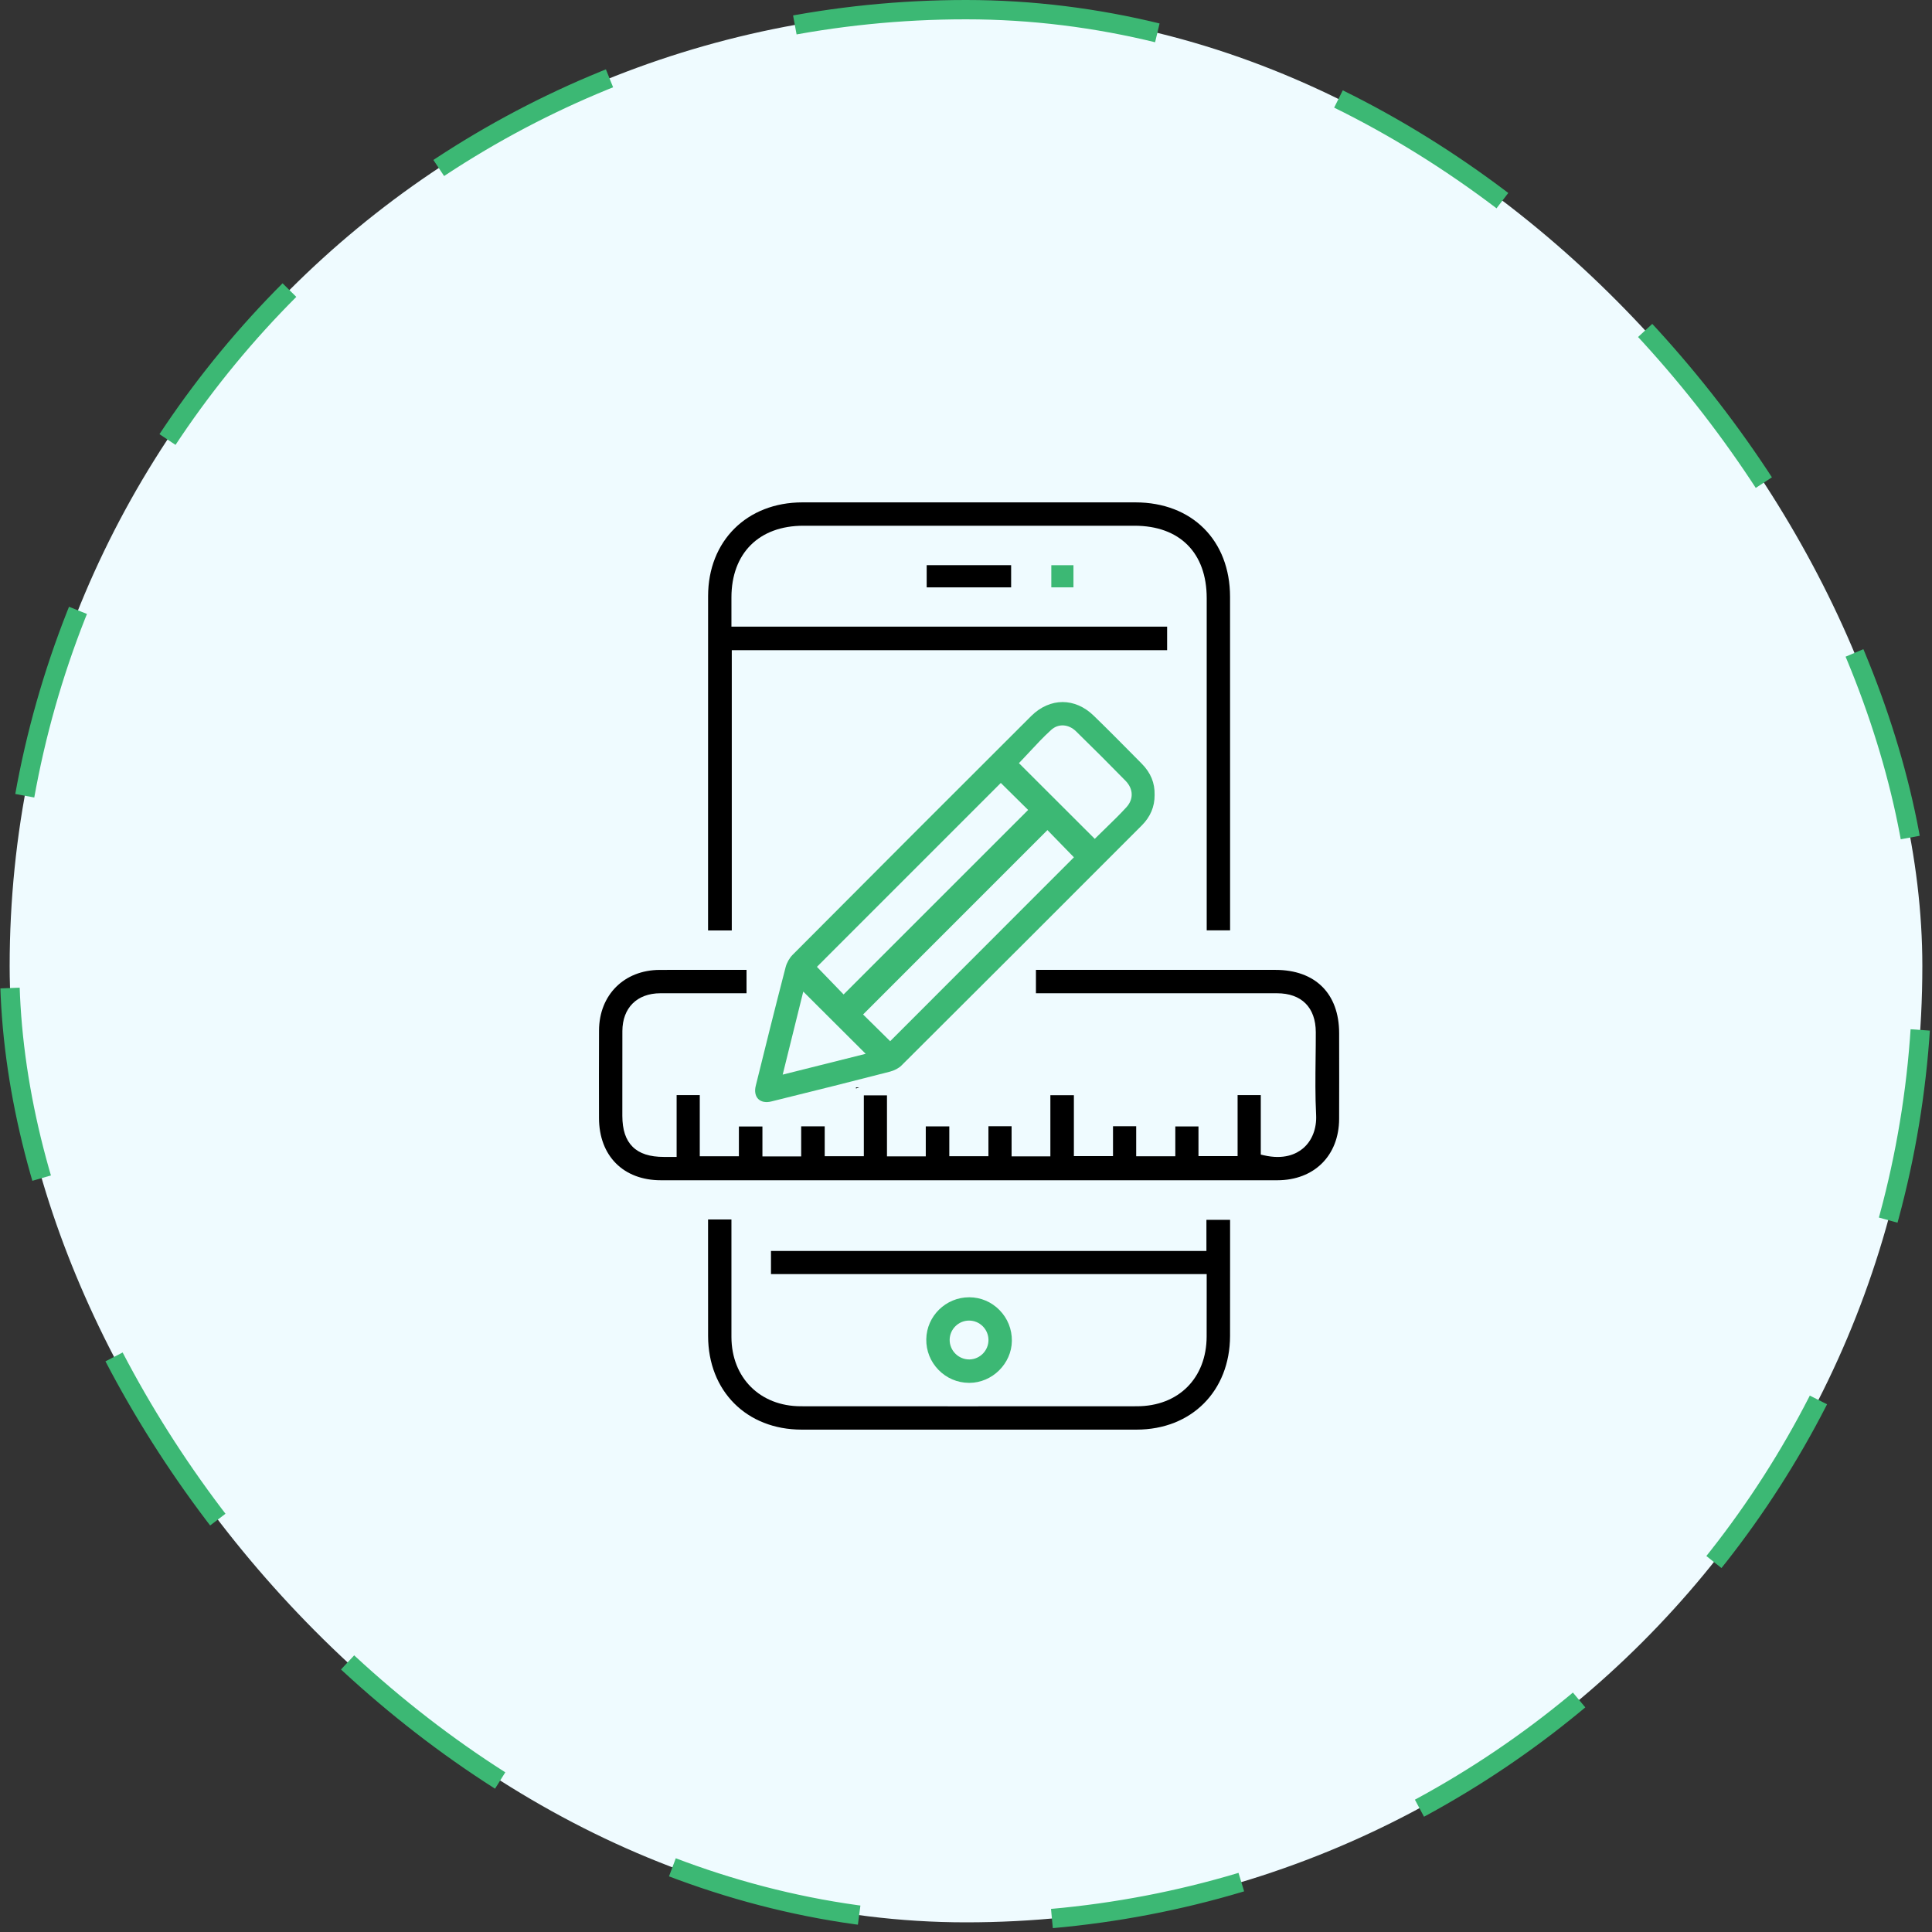
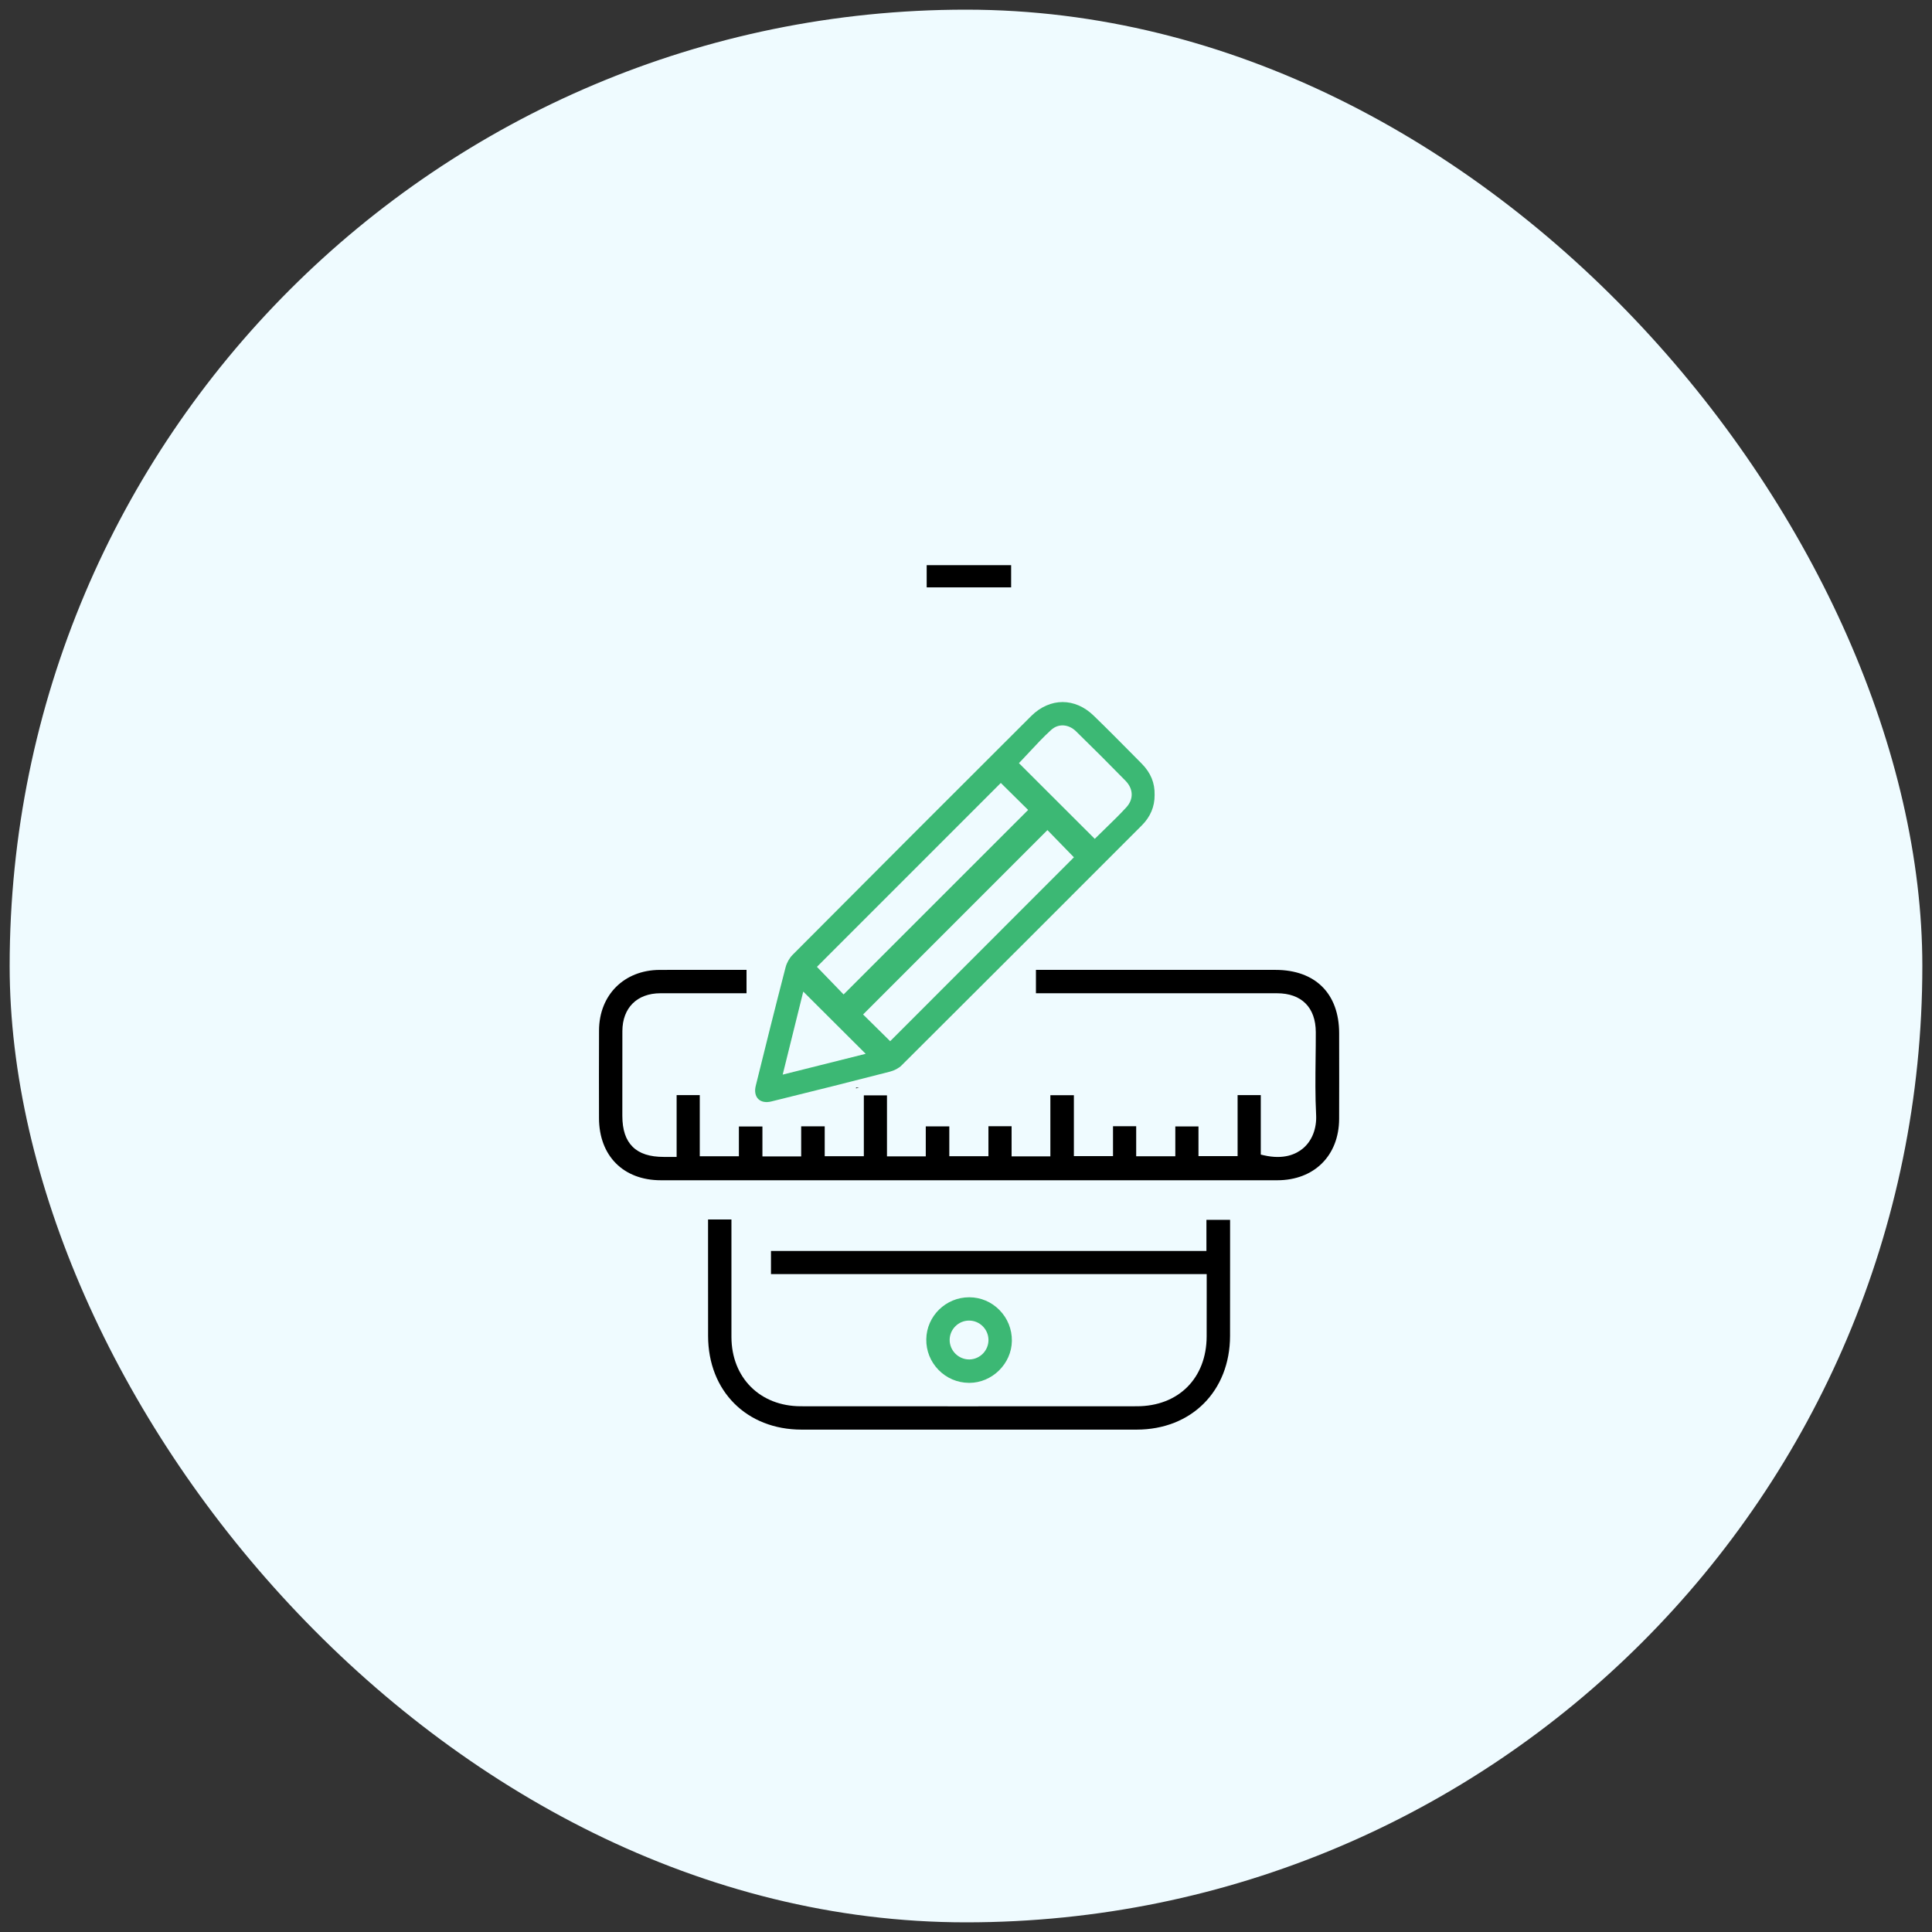
<svg xmlns="http://www.w3.org/2000/svg" width="100" height="100" viewBox="0 0 100 100" fill="none">
  <rect x="0" y="0" width="100" height="100" fill="#333333" stroke="none" />
  <rect x="0.5" y="0.5" width="99" height="99" rx="49.5" fill="#EFFBFF" />
-   <rect x="0.5" y="0.5" width="99" height="99" rx="49.5" stroke="#3CB874" stroke-dasharray="10 10" />
  <g clip-path="url(#clip0_3433_27)">
    <path d="M69.313 57.914C69.306 59.813 68.021 61.088 66.116 61.09C55.48 61.092 44.844 61.092 34.208 61.09C32.266 61.091 31.008 59.825 31.004 57.87C31.002 56.465 30.998 54.875 31.006 53.333C31.014 51.498 32.305 50.21 34.145 50.202C34.69 50.202 35.234 50.199 35.78 50.199C36.212 50.199 36.645 50.199 37.079 50.201H38.64V51.41H36.895C35.988 51.409 35.083 51.409 34.177 51.411C32.971 51.415 32.218 52.167 32.214 53.369C32.211 54.499 32.211 55.628 32.212 56.758V57.757C32.214 58.478 32.386 59.001 32.743 59.355C33.101 59.712 33.632 59.882 34.367 59.882H35.022V56.683H36.22V59.847H38.245V58.307H39.463V59.855H41.469V58.299H42.687V59.845H44.712V56.696H45.91V59.853H47.918V58.301H49.136V59.844H51.161V58.293H52.36V59.852H54.367V56.689H55.584V59.841H57.609V58.294H58.809V59.849H60.834V58.305H62.033V59.84H64.058V56.683H65.258V59.761L65.414 59.797C66.454 60.037 67.091 59.736 67.441 59.443C67.909 59.05 68.159 58.415 68.122 57.702C68.072 56.737 68.084 55.752 68.095 54.798C68.101 54.348 68.106 53.884 68.105 53.426C68.102 52.147 67.369 51.411 66.095 51.411C63.165 51.41 60.235 51.41 57.304 51.41H53.62V50.201H57.583C60.394 50.201 63.204 50.201 66.016 50.201C68.078 50.201 69.311 51.426 69.314 53.477V53.746C69.317 55.112 69.318 56.525 69.313 57.913V57.914Z" fill="black" />
    <path d="M44.308 56.293V56.333C44.361 56.321 44.414 56.306 44.468 56.293H44.308Z" fill="black" />
-     <path d="M63.669 42.778V48.154H62.459V30.958C62.458 28.613 61.061 27.212 58.721 27.212C53.008 27.211 47.296 27.211 41.583 27.212C39.289 27.212 37.861 28.633 37.859 30.921V32.434H60.41V33.652H37.877V48.16H36.649V42.875C36.648 38.869 36.648 34.864 36.651 30.857C36.652 28 38.66 26.004 41.531 26.003C47.277 26 53.025 26 58.771 26.003C61.698 26.004 63.666 27.969 63.667 30.892C63.67 34.854 63.669 38.816 63.669 42.779V42.778Z" fill="black" />
    <path d="M59.096 39.527L58.715 39.142C58.028 38.447 57.317 37.728 56.604 37.038C56.122 36.571 55.559 36.338 54.999 36.338C54.439 36.338 53.858 36.579 53.376 37.06C49.266 41.159 45.109 45.319 41.021 49.426C40.861 49.587 40.725 49.83 40.664 50.059C40.104 52.218 39.568 54.375 39.117 56.203C39.047 56.483 39.094 56.731 39.246 56.883C39.398 57.035 39.643 57.081 39.921 57.012C42.279 56.432 44.23 55.941 46.061 55.469C46.297 55.408 46.522 55.288 46.662 55.148C50.841 50.989 54.929 46.897 59.1 42.723C59.544 42.278 59.768 41.749 59.762 41.151V41.145C59.778 40.525 59.56 39.996 59.096 39.527ZM51.802 40.525L53.216 41.923L43.664 51.472L42.284 50.044L51.802 40.525ZM40.512 55.622L41.577 51.324L44.808 54.545L40.512 55.622ZM46.075 53.892L44.673 52.509L54.215 42.965L55.586 44.374L46.075 53.892ZM58.302 41.783C57.958 42.16 57.591 42.515 57.237 42.859C57.09 43 56.946 43.139 56.808 43.278L56.665 43.419L52.739 39.499L52.877 39.356C53.014 39.212 53.153 39.062 53.294 38.912C53.647 38.532 54.011 38.14 54.411 37.778C54.78 37.443 55.307 37.474 55.694 37.852C56.633 38.769 57.471 39.608 58.261 40.417C58.666 40.832 58.682 41.368 58.302 41.783Z" fill="#3CB874" />
-     <path d="M44.308 56.293V56.333C44.361 56.321 44.414 56.306 44.468 56.293H44.308Z" fill="black" />
    <path d="M63.669 63.138V65.181C63.67 66.503 63.67 67.827 63.667 69.149C63.66 72.002 61.671 73.996 58.83 73.997C53.166 74.001 47.332 74.001 41.49 73.997C38.646 73.996 36.656 72.003 36.651 69.152C36.648 67.838 36.648 66.522 36.649 65.208V63.119H37.859V65.204C37.857 66.537 37.856 67.87 37.859 69.202C37.864 71.312 39.341 72.787 41.452 72.788C46.865 72.792 52.553 72.792 58.841 72.788C60.997 72.788 62.45 71.335 62.456 69.174C62.459 68.498 62.459 67.822 62.458 67.128V65.948H39.906V64.75H62.444V63.138H63.669Z" fill="black" />
    <path d="M51.732 67.807C51.316 67.384 50.764 67.15 50.175 67.147H50.163C48.956 67.147 47.962 68.119 47.944 69.32C47.935 69.914 48.159 70.476 48.575 70.903C48.991 71.331 49.549 71.571 50.144 71.576C50.152 71.577 50.16 71.577 50.168 71.577C51.353 71.577 52.361 70.586 52.374 69.403C52.381 68.802 52.153 68.235 51.732 67.807ZM51.163 69.361C51.163 69.9 50.73 70.348 50.19 70.364H50.16C49.9 70.364 49.646 70.259 49.457 70.073C49.261 69.881 49.15 69.614 49.154 69.343C49.162 68.797 49.612 68.353 50.159 68.353C50.706 68.353 51.154 68.797 51.163 69.343V69.361Z" fill="#3CB874" />
    <path d="M52.336 29.253H47.965V30.402H52.336V29.253Z" fill="black" />
-     <path d="M55.562 29.255H54.416V30.401H55.562V29.255Z" fill="#3CB874" />
  </g>
  <defs>
    <clipPath id="clip0_3433_27">
      <rect width="38.315" height="48" fill="white" transform="translate(31 26)" />
    </clipPath>
  </defs>
</svg>